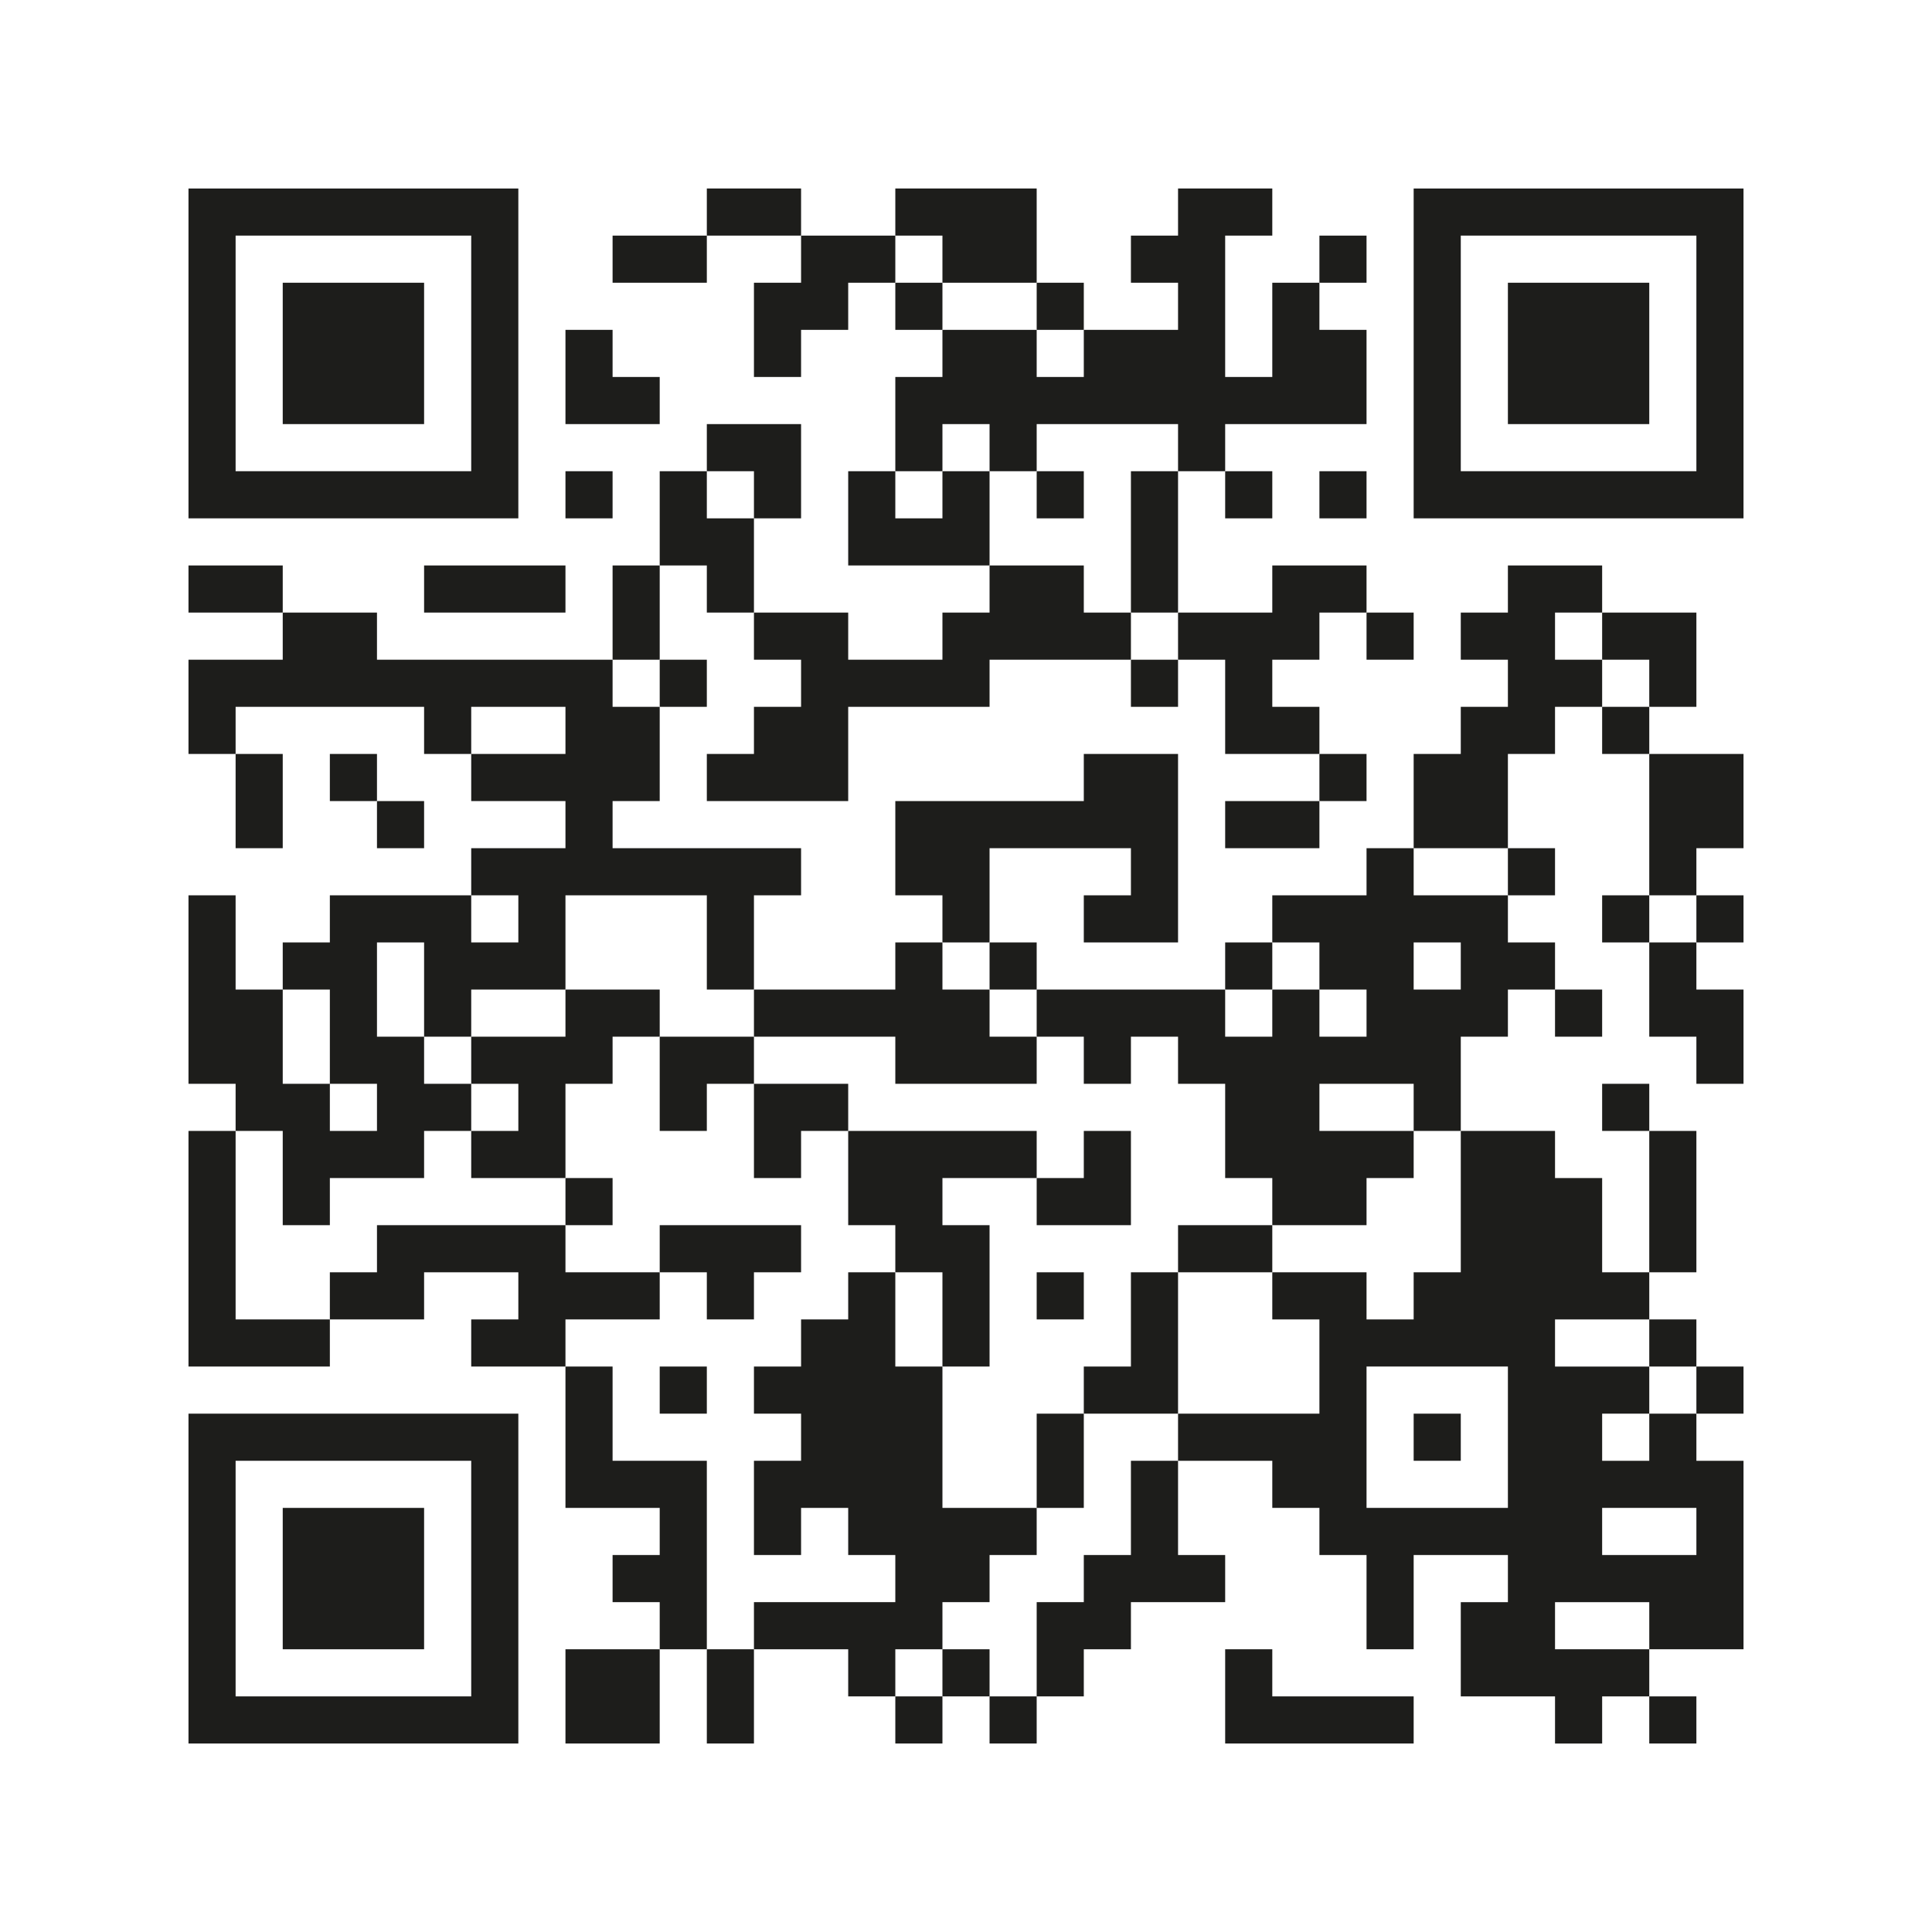
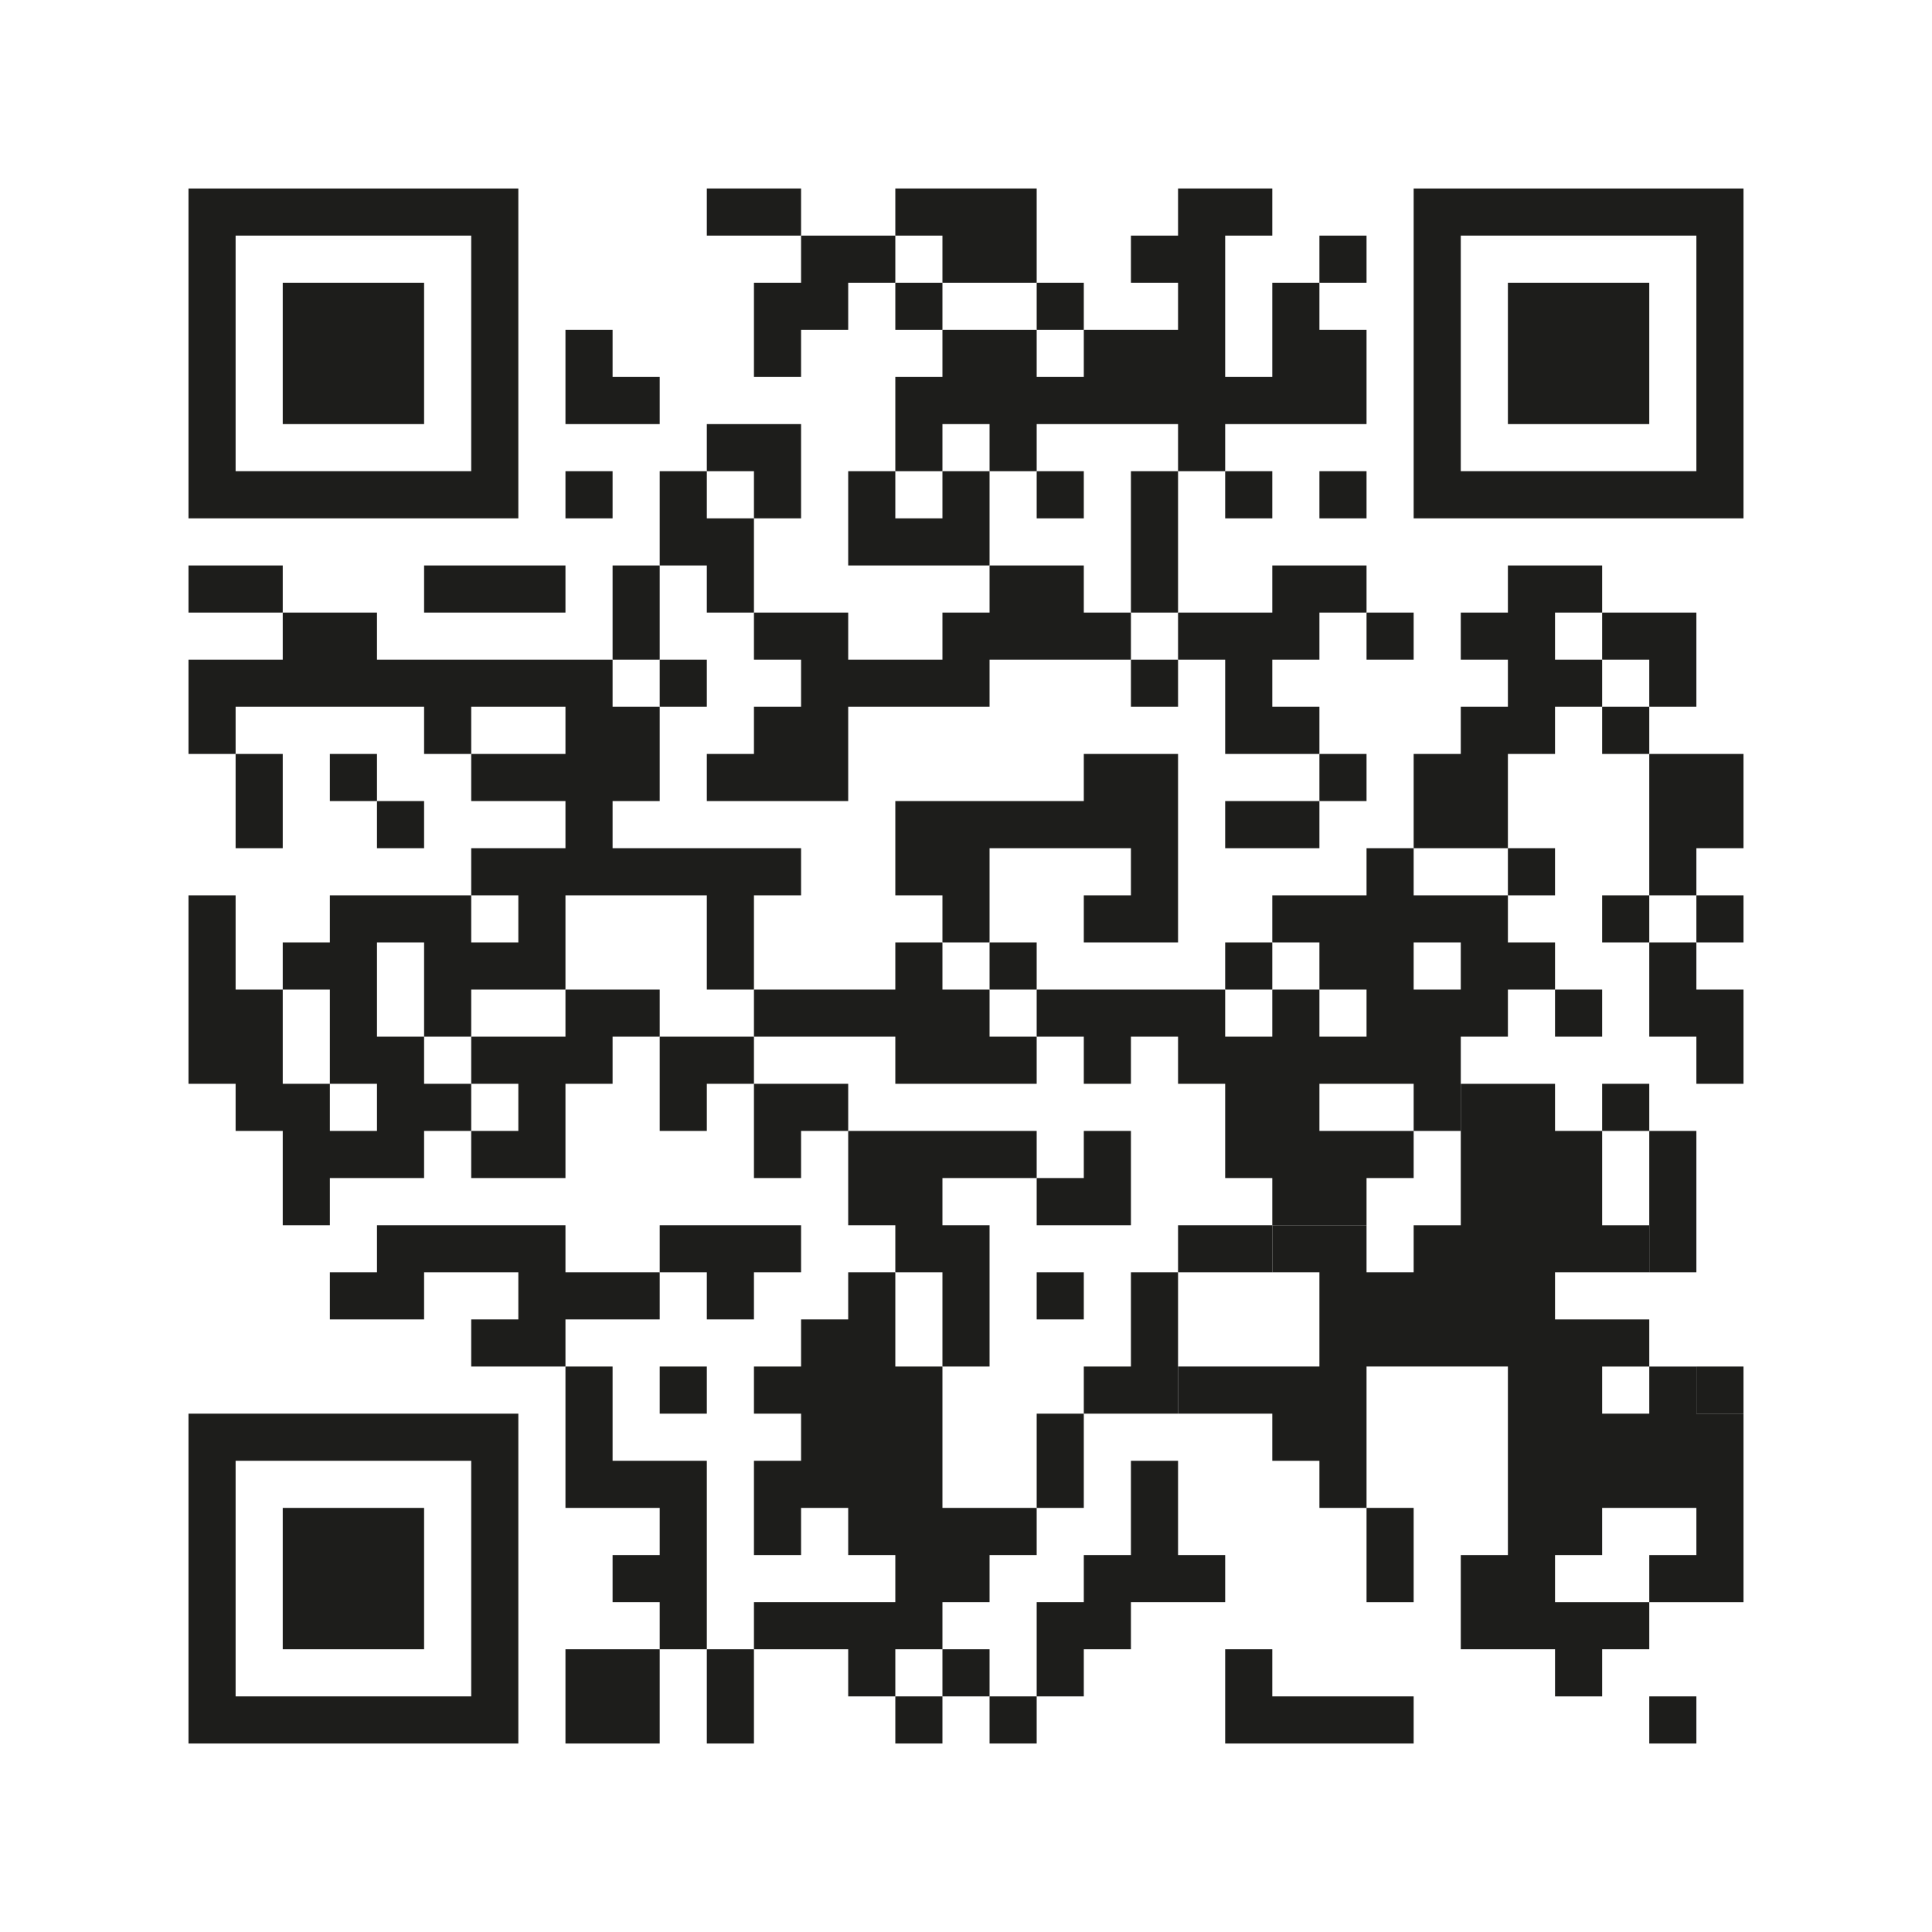
<svg xmlns="http://www.w3.org/2000/svg" version="1.1" viewBox="0 0 123 123">
  <defs>
    <style>
      .cls-1 {
        fill: #1d1d1b;
      }
    </style>
  </defs>
  <g>
    <g id="layer1">
      <g>
        <polygon class="cls-1" points="48 12 45 12 45 15 48 15 51 15 51 12 48 12" />
        <path class="cls-1" d="M108,12h-18v21h21V12h-3ZM108,18v12h-15v-15h15v3Z" />
-         <polygon class="cls-1" points="39 15 39 18 42 18 45 18 45 15 42 15 39 15" />
        <polygon class="cls-1" points="54 15 51 15 51 18 48 18 48 21 48 24 51 24 51 21 54 21 54 18 57 18 57 15 54 15" />
        <polygon class="cls-1" points="60 18 63 18 66 18 66 15 66 12 63 12 60 12 57 12 57 15 60 15 60 18" />
        <rect class="cls-1" x="84" y="15" width="3" height="3" />
        <rect class="cls-1" x="57" y="18" width="3" height="3" />
        <rect class="cls-1" x="66" y="18" width="3" height="3" />
        <polygon class="cls-1" points="99 18 96 18 96 21 96 24 96 27 99 27 102 27 105 27 105 24 105 21 105 18 102 18 99 18" />
        <polygon class="cls-1" points="24 27 27 27 27 24 27 21 27 18 24 18 21 18 18 18 18 21 18 24 18 27 21 27 24 27" />
        <polygon class="cls-1" points="42 27 42 24 39 24 39 21 36 21 36 24 36 27 39 27 42 27" />
        <polygon class="cls-1" points="60 27 63 27 63 30 66 30 66 27 69 27 72 27 75 27 75 30 78 30 78 27 81 27 84 27 87 27 87 24 87 21 84 21 84 18 81 18 81 21 81 24 78 24 78 21 78 18 78 15 81 15 81 12 78 12 75 12 75 15 72 15 72 18 75 18 75 21 72 21 69 21 69 24 66 24 66 21 63 21 60 21 60 24 57 24 57 27 57 30 60 30 60 27" />
        <path class="cls-1" d="M18,33h15V12H12v21h6ZM15,27v-12h15v15h-15v-3Z" />
        <rect class="cls-1" x="36" y="30" width="3" height="3" />
        <polygon class="cls-1" points="48 33 51 33 51 30 51 27 48 27 45 27 45 30 48 30 48 33" />
        <polygon class="cls-1" points="63 30 60 30 60 33 57 33 57 30 54 30 54 33 54 36 57 36 60 36 63 36 63 33 63 30" />
        <rect class="cls-1" x="66" y="30" width="3" height="3" />
        <polygon class="cls-1" points="72 33 72 36 72 39 75 39 75 36 75 33 75 30 72 30 72 33" />
        <rect class="cls-1" x="78" y="30" width="3" height="3" />
        <rect class="cls-1" x="84" y="30" width="3" height="3" />
        <polygon class="cls-1" points="15 36 12 36 12 39 15 39 18 39 18 36 15 36" />
        <polygon class="cls-1" points="30 36 27 36 27 39 30 39 33 39 36 39 36 36 33 36 30 36" />
        <polygon class="cls-1" points="45 39 48 39 48 36 48 33 45 33 45 30 42 30 42 33 42 36 45 36 45 39" />
        <polygon class="cls-1" points="42 39 42 36 39 36 39 39 39 42 42 42 42 39" />
        <polygon class="cls-1" points="51 42 51 45 48 45 48 48 45 48 45 51 48 51 51 51 54 51 54 48 54 45 57 45 60 45 63 45 63 42 66 42 69 42 72 42 72 39 69 39 69 36 66 36 63 36 63 39 60 39 60 42 57 42 54 42 54 39 51 39 48 39 48 42 51 42" />
        <polygon class="cls-1" points="78 42 78 45 78 48 81 48 84 48 84 45 81 45 81 42 84 42 84 39 87 39 87 36 84 36 81 36 81 39 78 39 75 39 75 42 78 42" />
        <rect class="cls-1" x="87" y="39" width="3" height="3" />
        <polygon class="cls-1" points="105 42 105 45 108 45 108 42 108 39 105 39 102 39 102 42 105 42" />
        <rect class="cls-1" x="42" y="42" width="3" height="3" />
        <rect class="cls-1" x="72" y="42" width="3" height="3" />
        <polygon class="cls-1" points="99 42 99 39 102 39 102 36 99 36 96 36 96 39 93 39 93 42 96 42 96 45 93 45 93 48 90 48 90 51 90 54 93 54 96 54 96 51 96 48 99 48 99 45 102 45 102 42 99 42" />
        <rect class="cls-1" x="102" y="45" width="3" height="3" />
        <rect class="cls-1" x="21" y="48" width="3" height="3" />
        <rect class="cls-1" x="84" y="48" width="3" height="3" />
        <polygon class="cls-1" points="105 48 105 51 105 54 105 57 108 57 108 54 111 54 111 51 111 48 108 48 105 48" />
        <polygon class="cls-1" points="15 54 18 54 18 51 18 48 15 48 15 51 15 54" />
        <rect class="cls-1" x="24" y="51" width="3" height="3" />
        <polygon class="cls-1" points="78 51 78 54 81 54 84 54 84 51 81 51 78 51" />
        <rect class="cls-1" x="96" y="54" width="3" height="3" />
        <polygon class="cls-1" points="63 57 63 54 66 54 69 54 72 54 72 57 69 57 69 60 72 60 75 60 75 57 75 54 75 51 75 48 72 48 69 48 69 51 66 51 63 51 60 51 57 51 57 54 57 57 60 57 60 60 63 60 63 57" />
        <path class="cls-1" d="M90,57v-3h-3v3h-6v3h3v3h3v3h-3v-3h-3v3h-3v-3h-12v3h3v3h3v-3h3v3h3v6h3v3h6v-3h3v-3h-6v-3h6v3h3v-6h3v-3h3v-3h-3v-3h-6ZM93,63h-3v-3h3v3Z" />
        <rect class="cls-1" x="102" y="57" width="3" height="3" />
        <rect class="cls-1" x="108" y="57" width="3" height="3" />
        <rect class="cls-1" x="63" y="60" width="3" height="3" />
        <rect class="cls-1" x="78" y="60" width="3" height="3" />
        <polygon class="cls-1" points="105 63 105 66 108 66 108 69 111 69 111 66 111 63 108 63 108 60 105 60 105 63" />
        <polygon class="cls-1" points="39 63 36 63 36 66 33 66 30 66 30 69 33 69 33 72 30 72 30 75 33 75 36 75 36 72 36 69 39 69 39 66 42 66 42 63 39 63" />
        <polygon class="cls-1" points="51 66 54 66 57 66 57 69 60 69 63 69 66 69 66 66 63 66 63 63 60 63 60 60 57 60 57 63 54 63 51 63 48 63 48 66 51 66" />
        <rect class="cls-1" x="99" y="63" width="3" height="3" />
        <polygon class="cls-1" points="45 66 42 66 42 69 42 72 45 72 45 69 48 69 48 66 45 66" />
        <polygon class="cls-1" points="51 69 48 69 48 72 48 75 51 75 51 72 54 72 54 69 51 69" />
        <rect class="cls-1" x="102" y="69" width="3" height="3" />
        <polygon class="cls-1" points="18 75 18 78 21 78 21 75 24 75 27 75 27 72 30 72 30 69 27 69 27 66 24 66 24 63 24 60 27 60 27 63 27 66 30 66 30 63 33 63 36 63 36 60 36 57 39 57 42 57 45 57 45 60 45 63 48 63 48 60 48 57 51 57 51 54 48 54 45 54 42 54 39 54 39 51 42 51 42 48 42 45 39 45 39 42 36 42 33 42 30 42 27 42 24 42 24 39 21 39 18 39 18 42 15 42 12 42 12 45 12 48 15 48 15 45 18 45 21 45 24 45 27 45 27 48 30 48 30 45 33 45 36 45 36 48 33 48 30 48 30 51 33 51 36 51 36 54 33 54 30 54 30 57 33 57 33 60 30 60 30 57 27 57 24 57 21 57 21 60 18 60 18 63 21 63 21 66 21 69 24 69 24 72 21 72 21 69 18 69 18 66 18 63 15 63 15 60 15 57 12 57 12 60 12 63 12 66 12 69 15 69 15 72 18 72 18 75" />
-         <rect class="cls-1" x="36" y="75" width="3" height="3" />
        <polygon class="cls-1" points="69 78 72 78 72 75 72 72 69 72 69 75 66 75 66 78 69 78" />
-         <path class="cls-1" d="M93,78v3h-3v3h-3v-3h-6v3h3v6h-9v3h6v3h3v3h3v6h3v-6h6v3h-3v6h6v3h3v-3h3v-3h-6v-3h6v3h6v-12h-3v-3h-3v3h-3v-3h3v-3h-6v-3h6v-3h-3v-6h-3v-3h-6v6ZM105,96h3v3h-6v-3h3ZM96,90v6h-9v-9h9v3Z" />
+         <path class="cls-1" d="M93,78h-3v3h-3v-3h-6v3h3v6h-9v3h6v3h3v3h3v6h3v-6h6v3h-3v6h6v3h3v-3h3v-3h-6v-3h6v3h6v-12h-3v-3h-3v3h-3v-3h3v-3h-6v-3h6v-3h-3v-6h-3v-3h-6v6ZM105,96h3v3h-6v-3h3ZM96,90v6h-9v-9h9v3Z" />
        <polygon class="cls-1" points="75 78 75 81 78 81 81 81 81 78 78 78 75 78" />
        <polygon class="cls-1" points="108 78 108 75 108 72 105 72 105 75 105 78 105 81 108 81 108 78" />
        <polygon class="cls-1" points="39 84 42 84 42 81 39 81 36 81 36 78 33 78 30 78 27 78 24 78 24 81 21 81 21 84 24 84 27 84 27 81 30 81 33 81 33 84 30 84 30 87 33 87 36 87 36 84 39 84" />
        <polygon class="cls-1" points="45 84 48 84 48 81 51 81 51 78 48 78 45 78 42 78 42 81 45 81 45 84" />
        <rect class="cls-1" x="66" y="81" width="3" height="3" />
-         <polygon class="cls-1" points="15 84 15 81 15 78 15 75 15 72 12 72 12 75 12 78 12 81 12 84 12 87 15 87 18 87 21 87 21 84 18 84 15 84" />
        <polygon class="cls-1" points="63 84 63 81 63 78 60 78 60 75 63 75 66 75 66 72 63 72 60 72 57 72 54 72 54 75 54 78 57 78 57 81 60 81 60 84 60 87 63 87 63 84" />
        <polygon class="cls-1" points="75 84 75 81 72 81 72 84 72 87 69 87 69 90 72 90 75 90 75 87 75 84" />
-         <rect class="cls-1" x="105" y="84" width="3" height="3" />
        <rect class="cls-1" x="42" y="87" width="3" height="3" />
        <rect class="cls-1" x="108" y="87" width="3" height="3" />
        <path class="cls-1" d="M27,90h-15v21h21v-21h-6ZM30,96v12h-15v-15h15v3Z" />
        <polygon class="cls-1" points="66 93 66 96 69 96 69 93 69 90 66 90 66 93" />
-         <rect class="cls-1" x="90" y="90" width="3" height="3" />
        <polygon class="cls-1" points="72 96 72 99 69 99 69 102 66 102 66 105 66 108 69 108 69 105 72 105 72 102 75 102 78 102 78 99 75 99 75 96 75 93 72 93 72 96" />
        <polygon class="cls-1" points="21 96 18 96 18 99 18 102 18 105 21 105 24 105 27 105 27 102 27 99 27 96 24 96 21 96" />
        <polygon class="cls-1" points="45 99 45 96 45 93 42 93 39 93 39 90 39 87 36 87 36 90 36 93 36 96 39 96 42 96 42 99 39 99 39 102 42 102 42 105 45 105 45 102 45 99" />
        <polygon class="cls-1" points="60 105 60 102 63 102 63 99 66 99 66 96 63 96 60 96 60 93 60 90 60 87 57 87 57 84 57 81 54 81 54 84 51 84 51 87 48 87 48 90 51 90 51 93 48 93 48 96 48 99 51 99 51 96 54 96 54 99 57 99 57 102 54 102 51 102 48 102 48 105 51 105 54 105 54 108 57 108 57 105 60 105" />
        <polygon class="cls-1" points="36 105 36 108 36 111 39 111 42 111 42 108 42 105 39 105 36 105" />
        <polygon class="cls-1" points="45 108 45 111 48 111 48 108 48 105 45 105 45 108" />
        <rect class="cls-1" x="60" y="105" width="3" height="3" />
        <rect class="cls-1" x="57" y="108" width="3" height="3" />
        <rect class="cls-1" x="63" y="108" width="3" height="3" />
        <polygon class="cls-1" points="84 108 81 108 81 105 78 105 78 108 78 111 81 111 84 111 87 111 90 111 90 108 87 108 84 108" />
        <rect class="cls-1" x="105" y="108" width="3" height="3" />
      </g>
    </g>
  </g>
</svg>